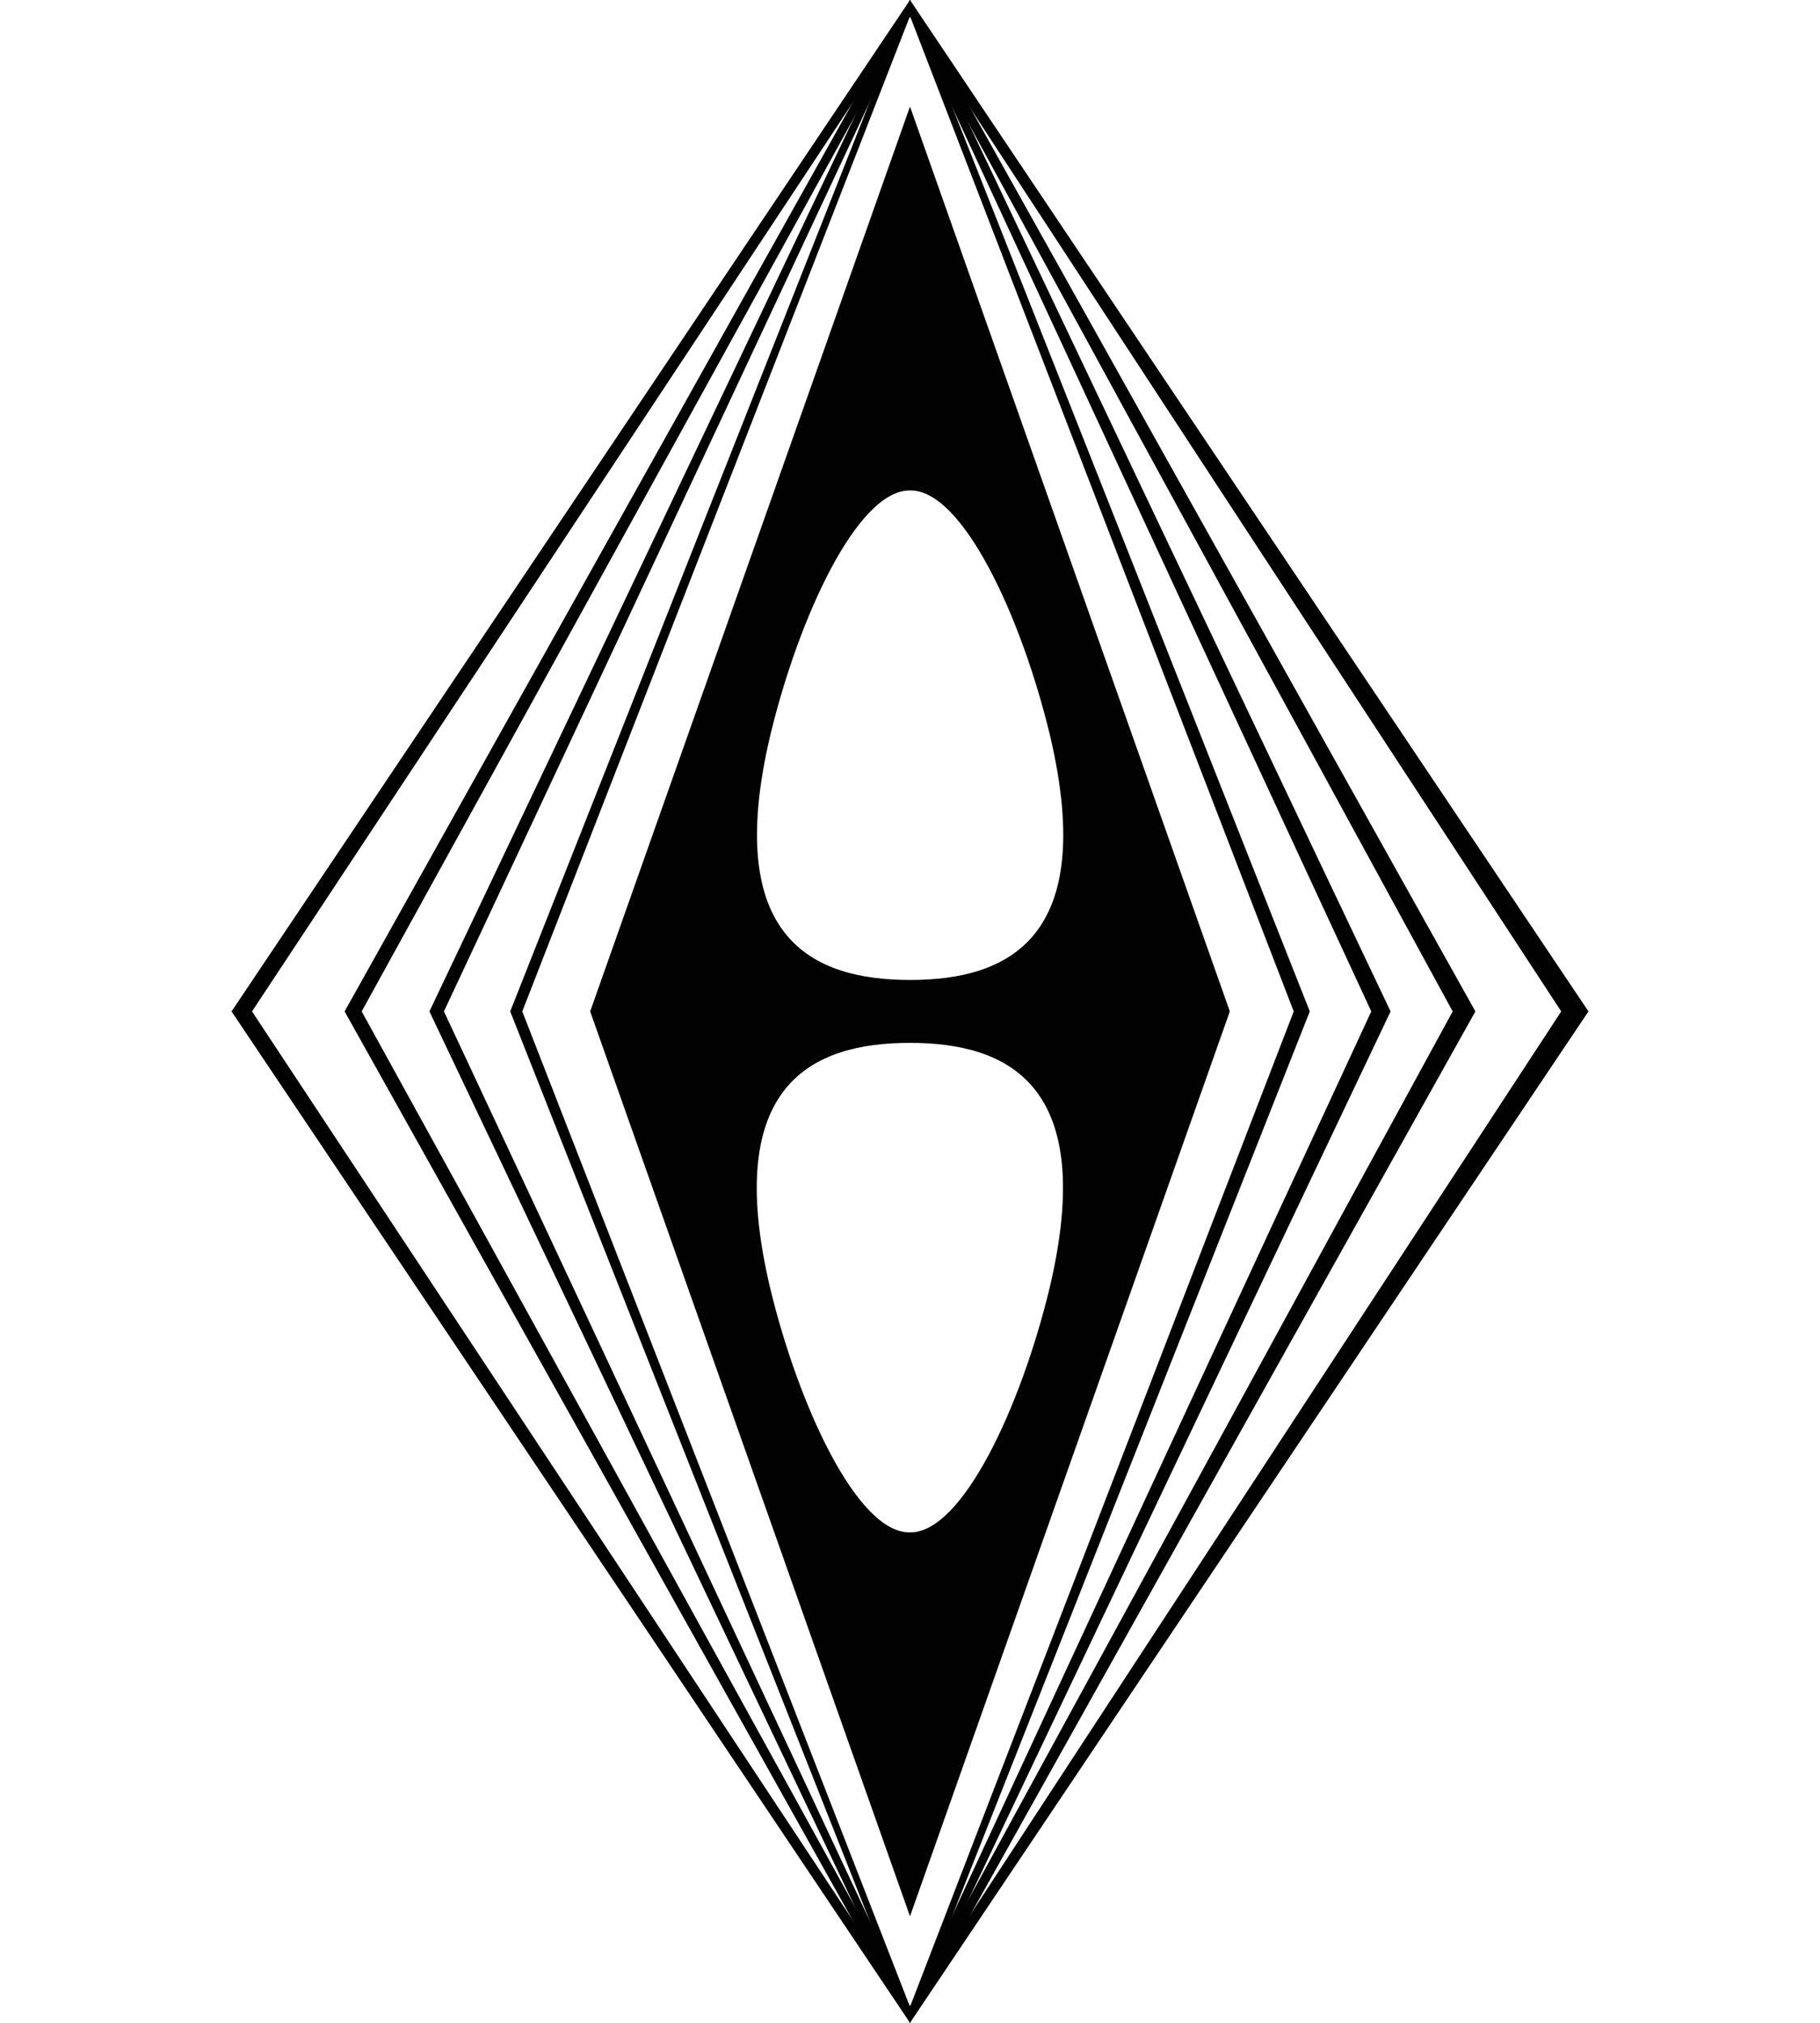
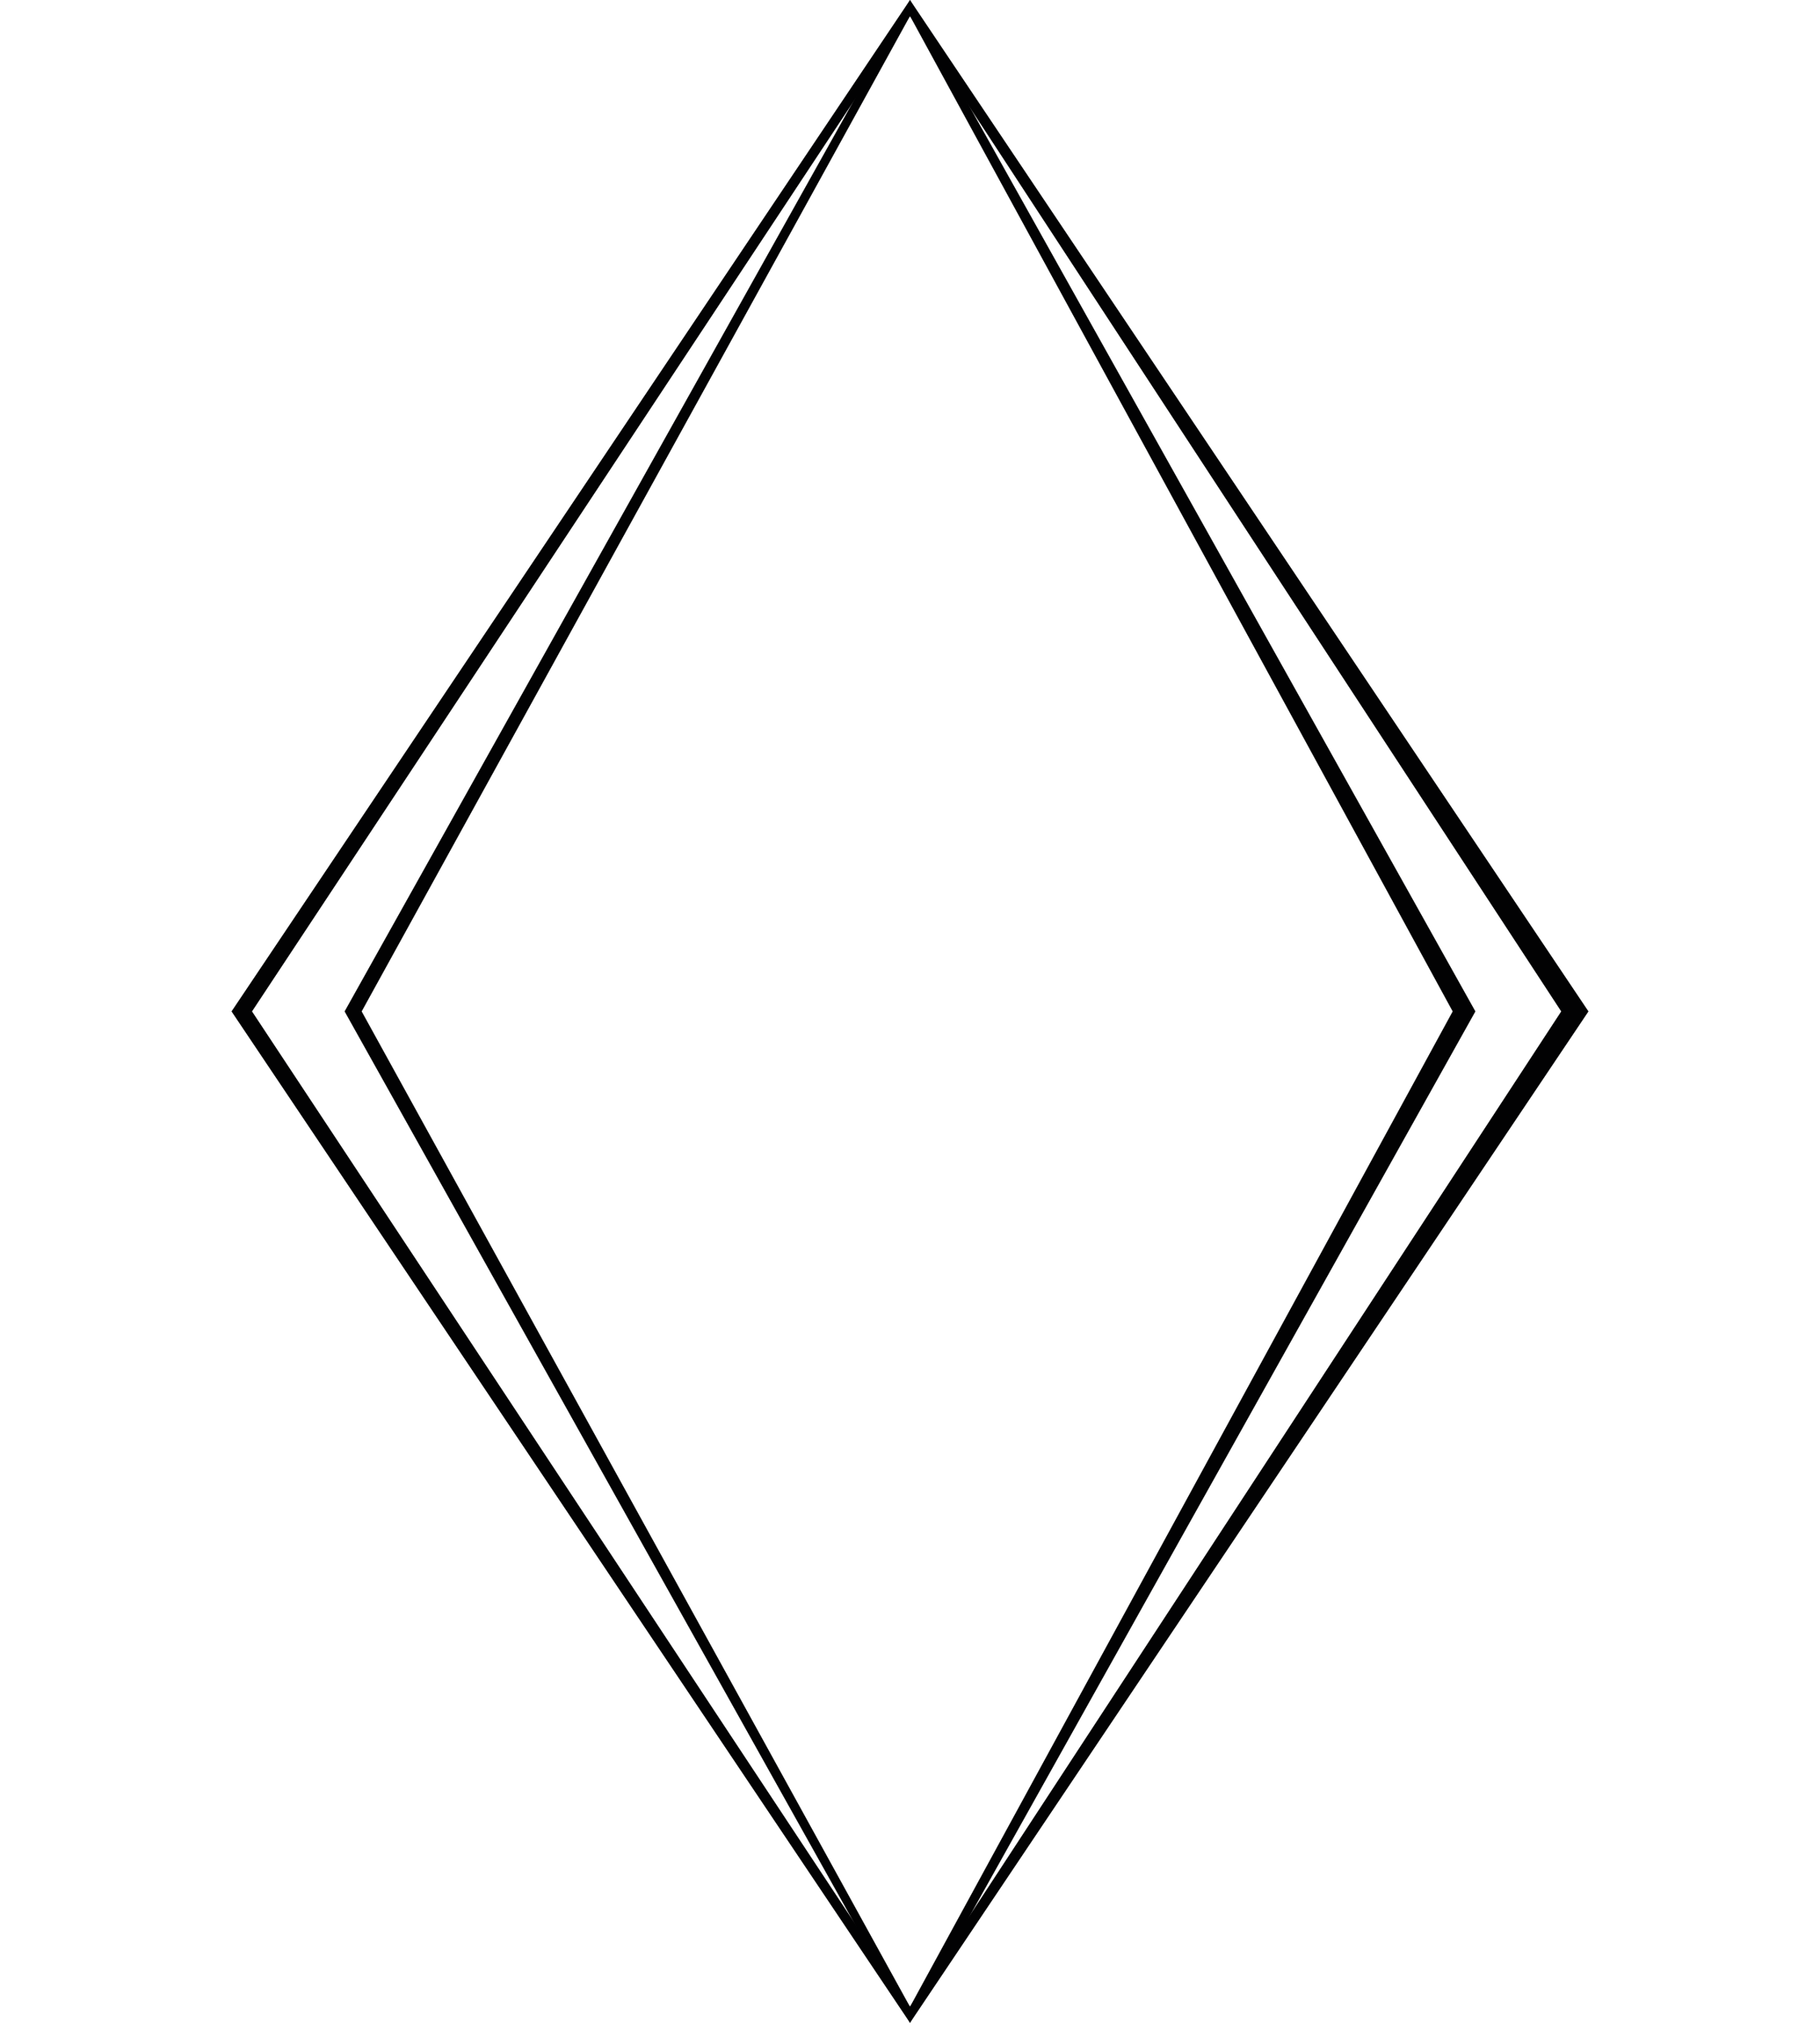
<svg xmlns="http://www.w3.org/2000/svg" version="1.1" id="Layer_1" x="0px" y="0px" viewBox="0 0 510.236 566.929" style="enable-background:new 0 0 510.236 566.929;" xml:space="preserve">
-   <path style="fill:#020203;" d="M255.118,0L143.037,283.465l112.081,283.465l112.081-283.465  L255.118,0z M255.118,562.437L146.422,283.465L255.118,4.492l107.578,278.973  L255.118,562.437z" />
-   <path style="fill:#020203;" d="M255.118,537.077l89.665-253.612L255.118,29.852l-89.665,253.612  L255.118,537.077z M294.282,360.876c-8.058,33.419-24.469,68.594-39.044,68.594h-0.31  c-14.575,0-30.986-35.175-39.044-68.594c-13.458-56.988,11.8-68.594,39.199-68.594  C282.482,292.282,307.74,303.888,294.282,360.876z M215.954,206.053  c8.058-33.419,24.469-68.594,39.044-68.594h0.31  c14.575,0,30.986,35.175,39.044,68.594c13.458,56.988-11.8,68.594-39.199,68.594  C227.754,274.647,202.496,263.041,215.954,206.053z" />
-   <path style="fill:#020203;" d="M255.118,0L120.387,283.465l134.732,283.465l134.731-283.465  L255.118,0z M255.118,562.437L124.455,283.465L255.118,4.492l129.319,278.973  L255.118,562.437z" />
  <path style="fill:#020203;" d="M255.118,0L96.61,283.465l158.508,283.465l158.508-283.465  L255.118,0z M255.118,562.437L101.397,283.465L255.118,4.492l152.14,278.973  L255.118,562.437z" />
  <path style="fill:#020203;" d="M255.118,0L64.909,283.465l190.209,283.465l190.209-283.465  L255.118,0z M255.118,562.437L70.653,283.465L255.118,4.492l182.568,278.973  L255.118,562.437z" />
</svg>